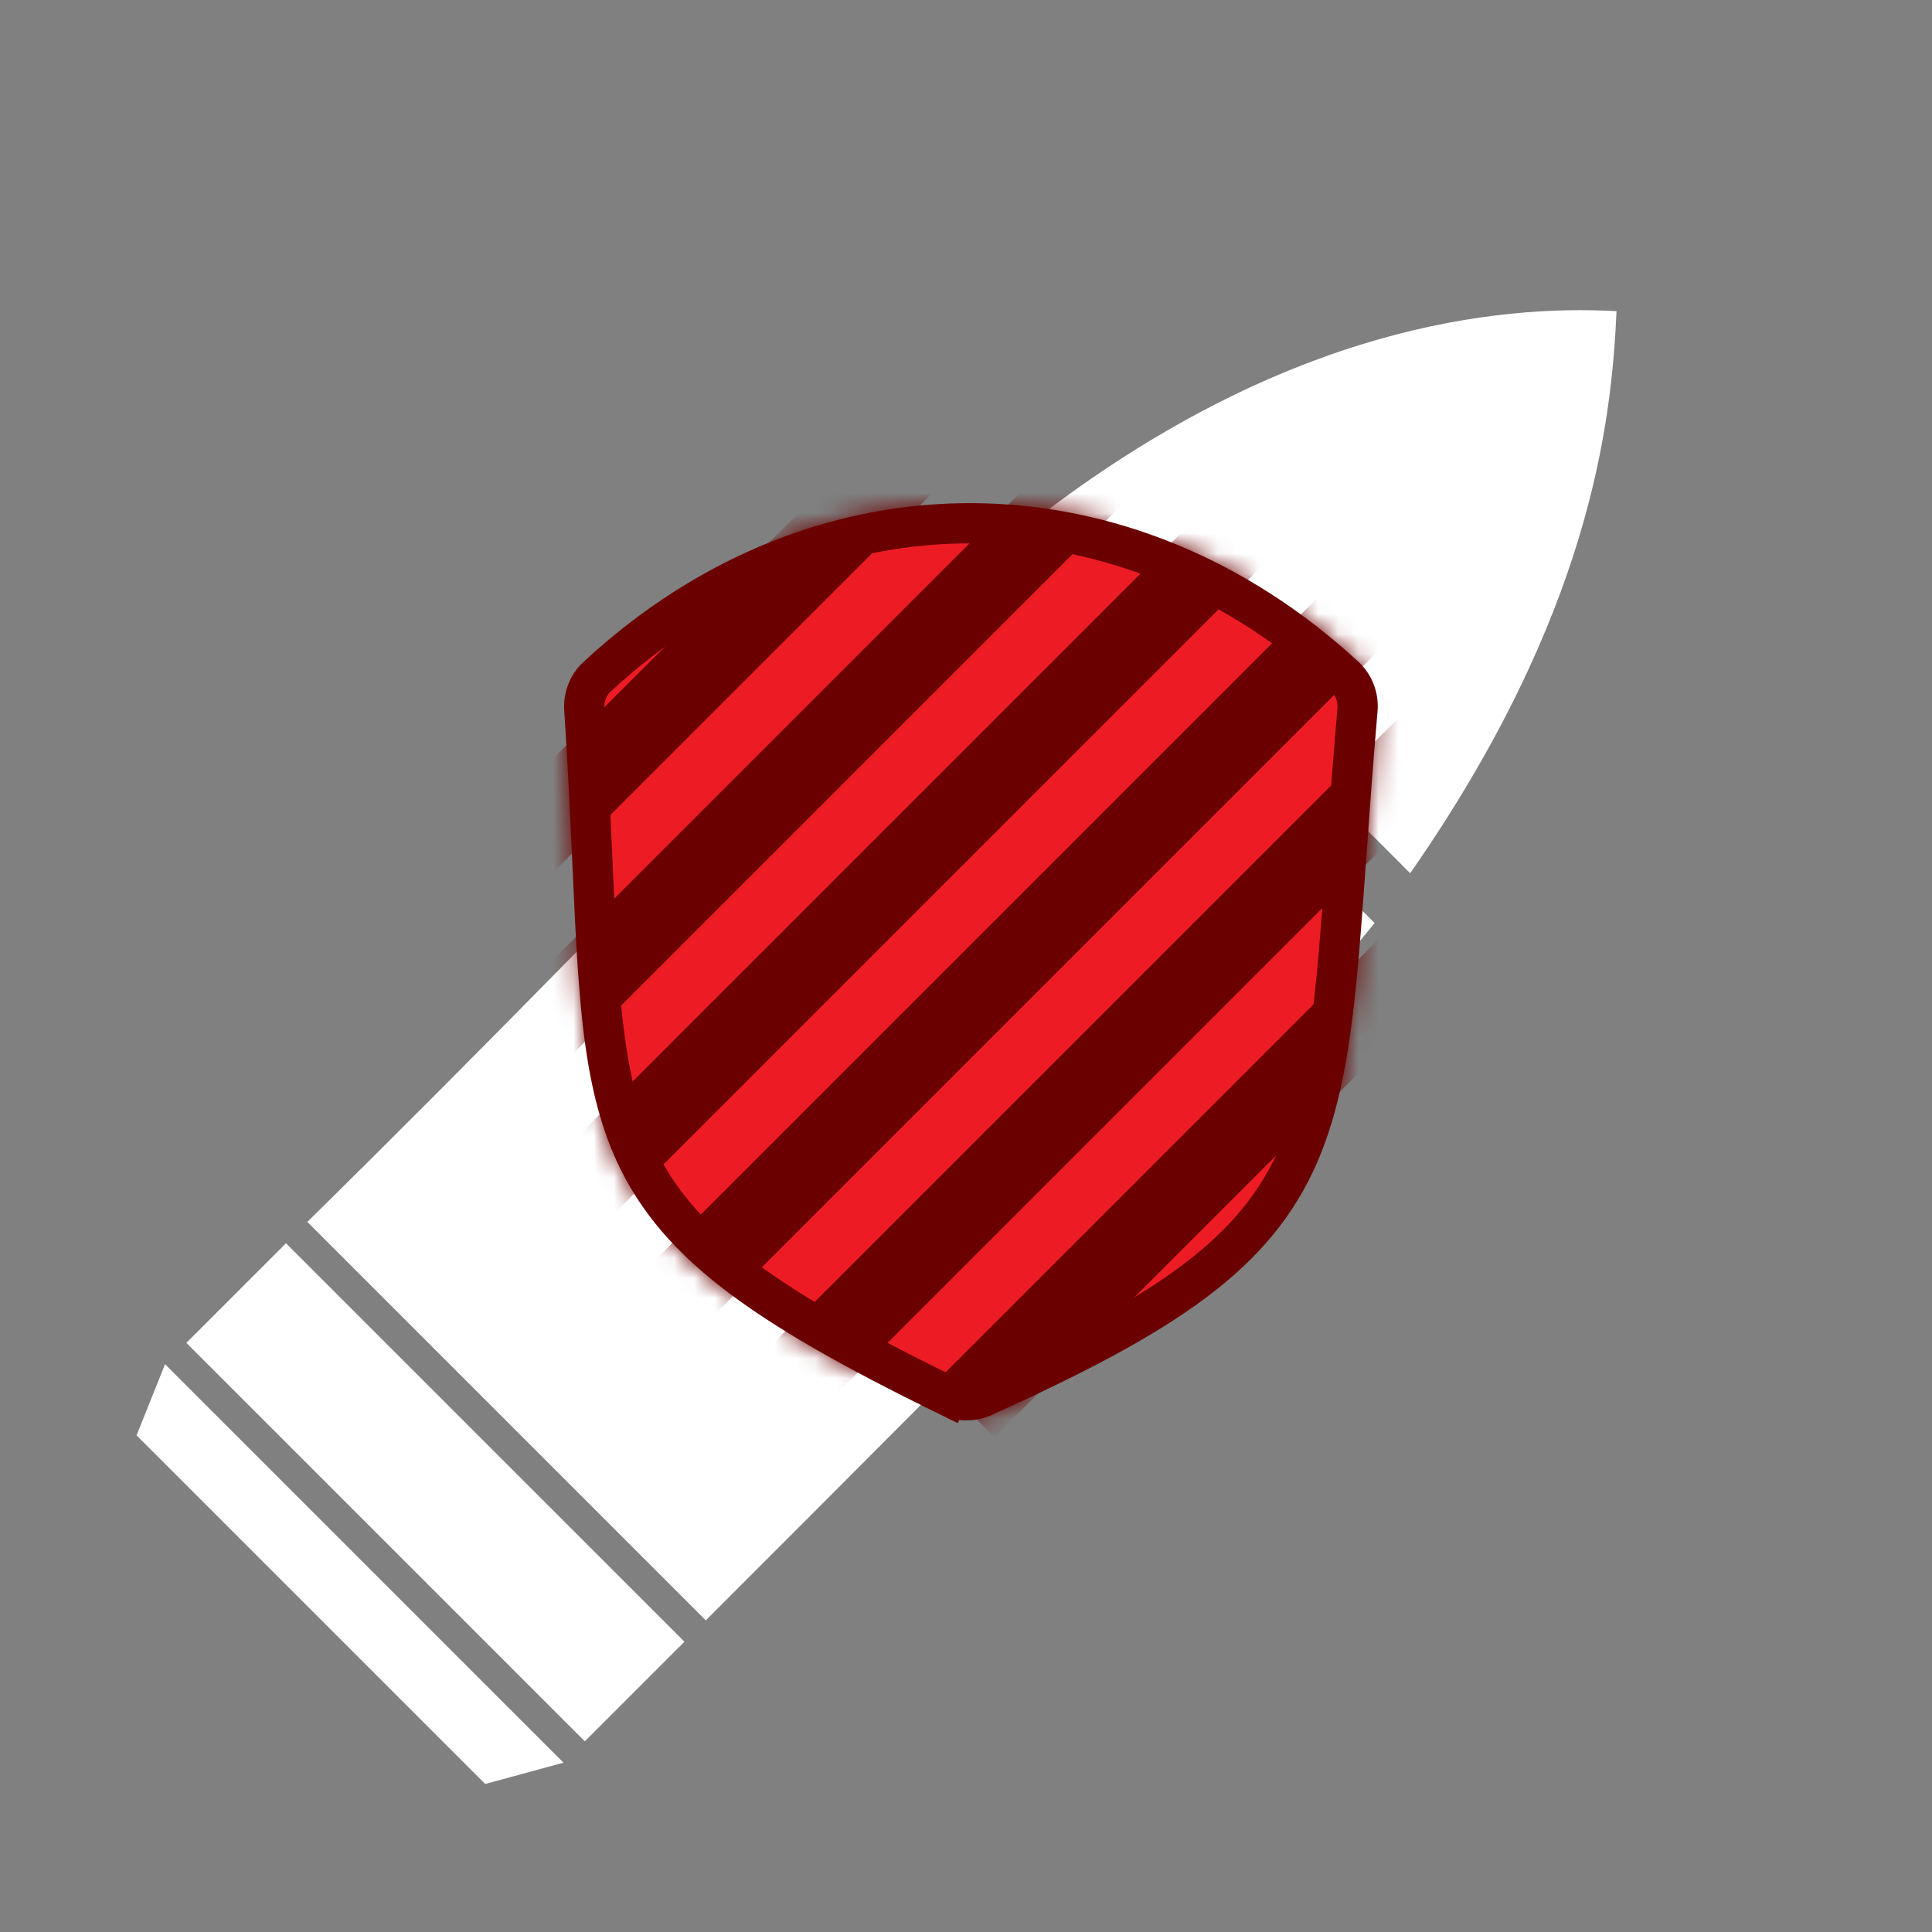
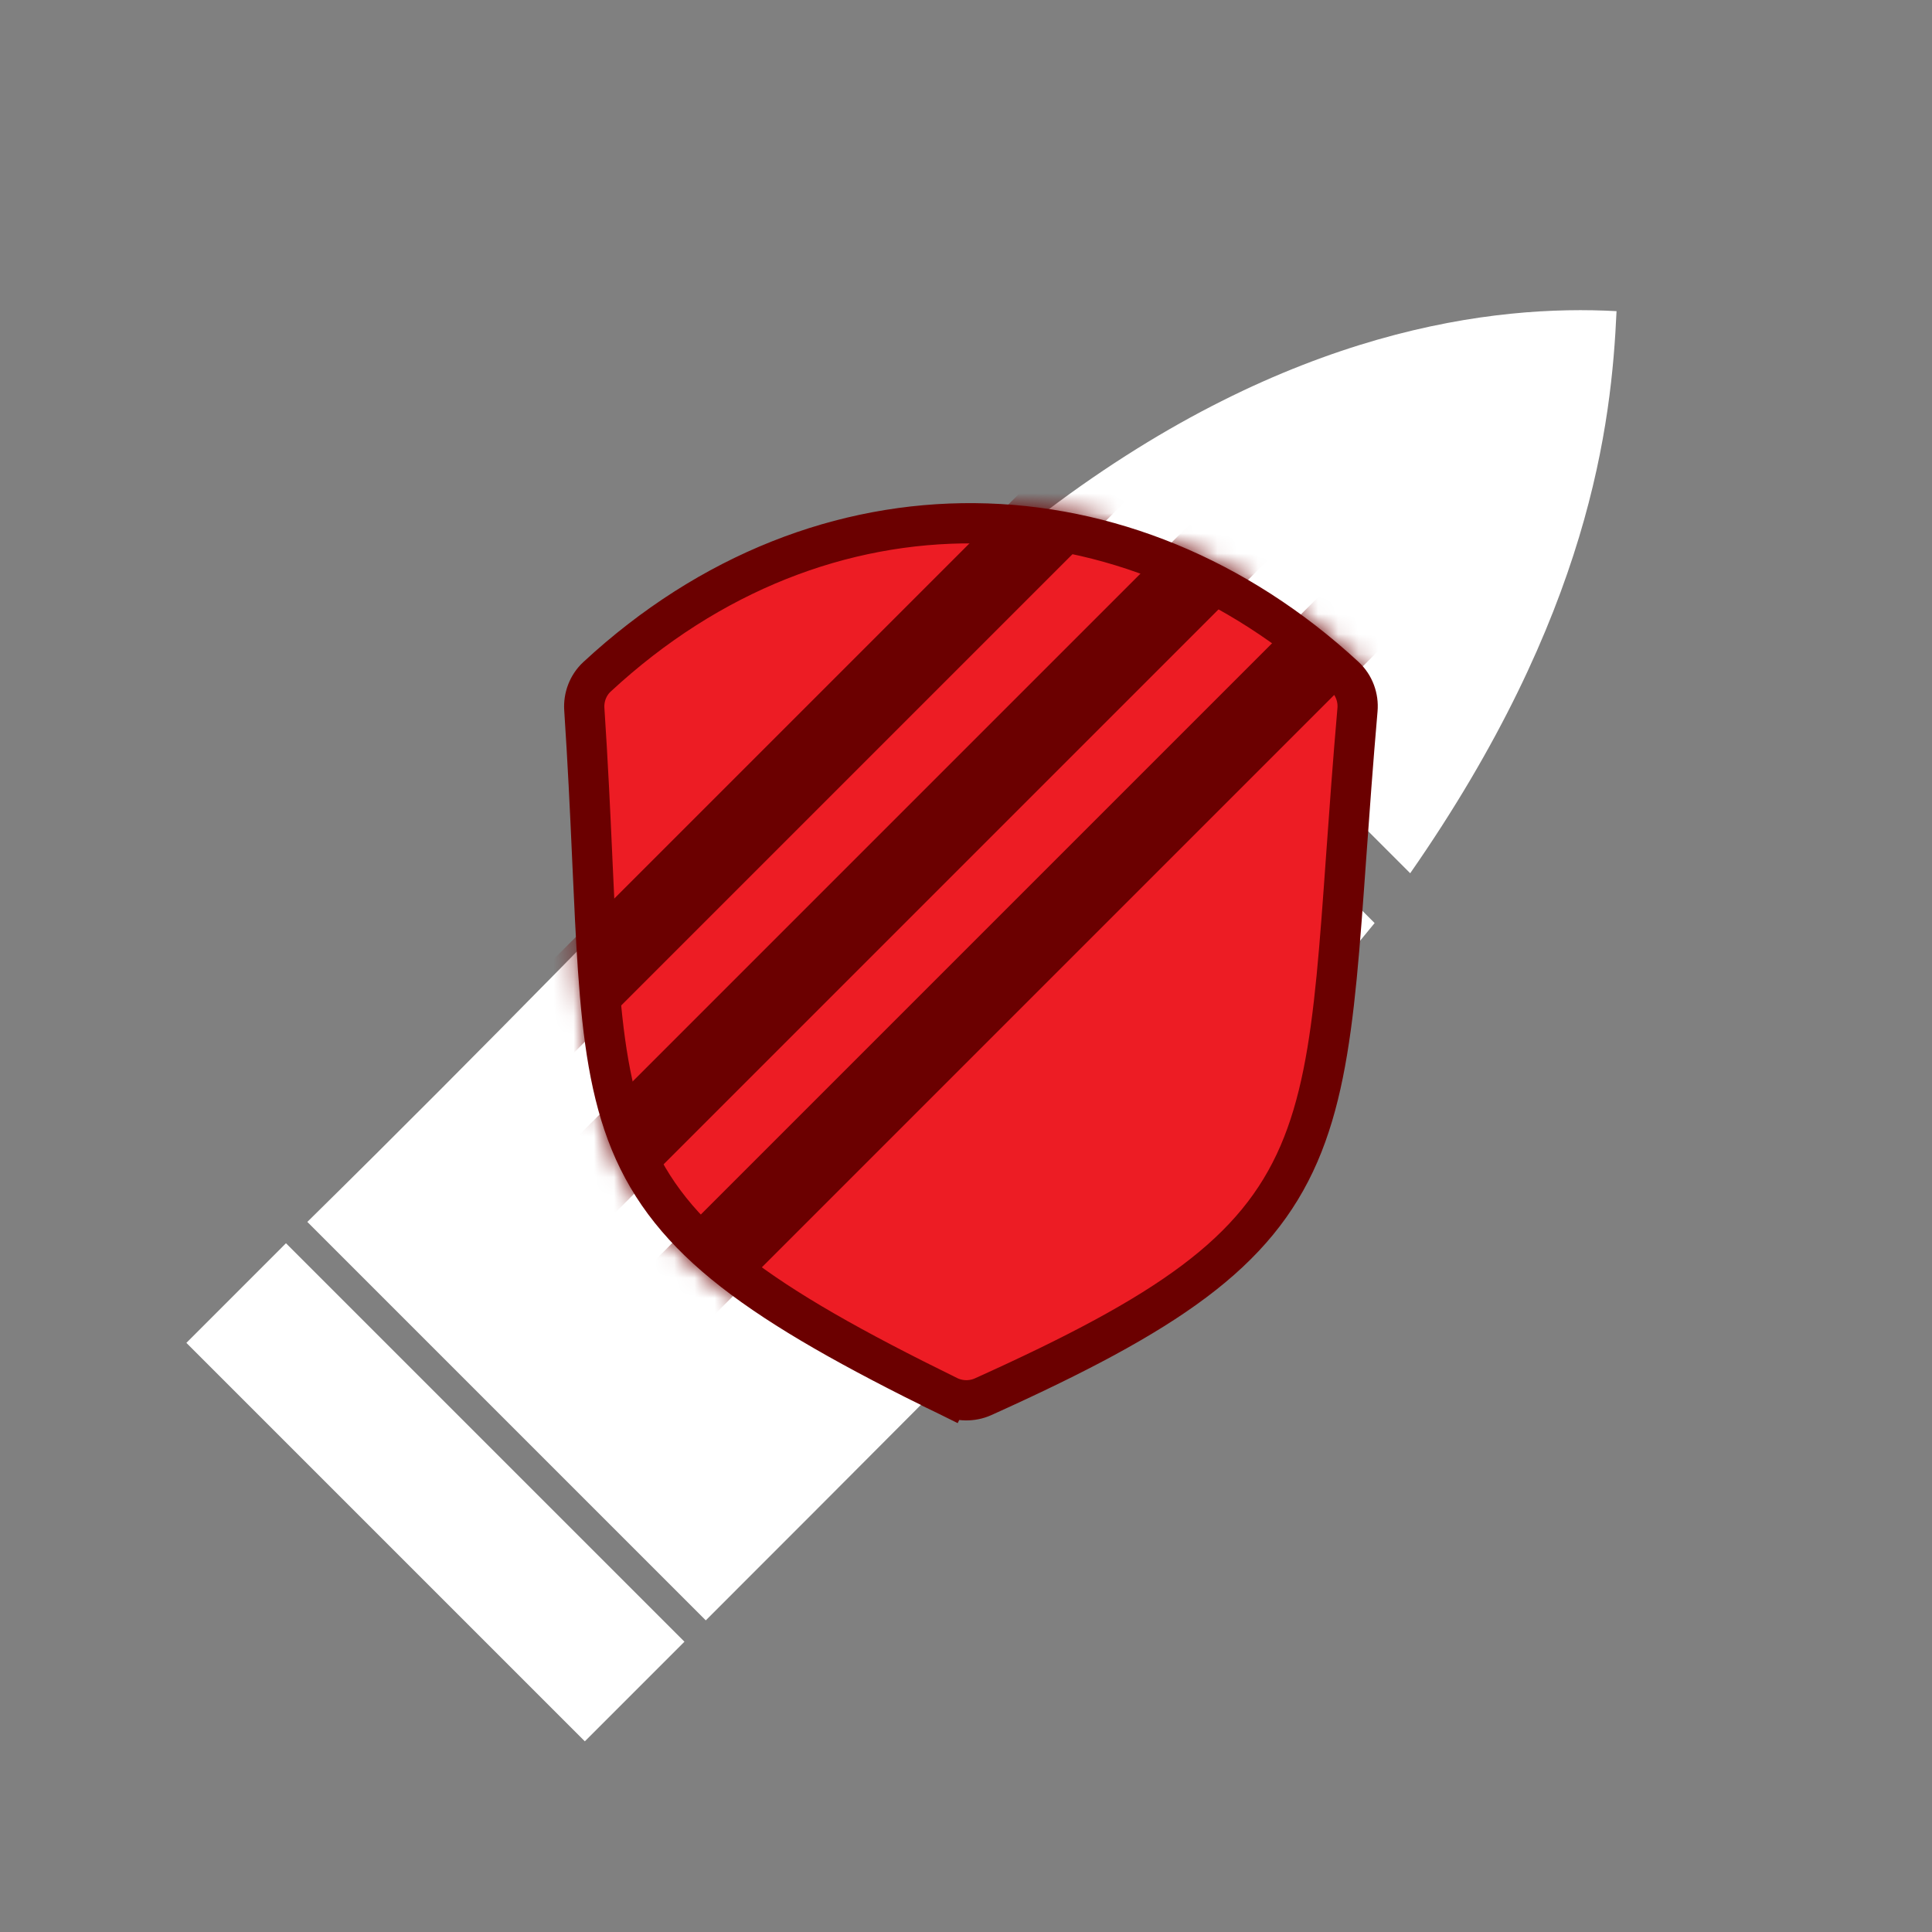
<svg xmlns="http://www.w3.org/2000/svg" width="96" height="96" viewBox="0 0 96 96" fill="none">
  <rect x="0" y="0" width="96" height="96" fill="#808080" stroke="none" />
  <path d="M70.072 43.391C79.024 30.53 80.073 21.039 80.325 15.461C74.326 15.131 64.102 16.262 52.041 25.36L70.072 43.391Z" fill="white" />
  <path d="M68.304 45.866L49.566 27.128C43.985 30.893 33.943 42.333 15.271 60.716L35.07 80.515C51.292 64.287 62.069 53.544 68.304 45.866Z" fill="white" />
  <path d="M14.21 61.776L9.261 66.726L29.06 86.525L34.01 81.575L14.21 61.776Z" fill="white" />
-   <path d="M8.2 67.787L27.999 87.586L24.11 88.646L6.786 71.322L8.2 67.787Z" fill="white" />
  <path d="M48.848 69.404C58.037 65.261 62.41 62.273 64.546 57.329C65.594 54.901 66.074 52.069 66.418 48.547C66.591 46.778 66.734 44.764 66.895 42.503C67.051 40.323 67.223 37.911 67.453 35.266C67.505 34.672 67.289 34.051 66.825 33.623C56.084 23.704 40.904 23.214 29.664 33.632C29.213 34.05 28.996 34.652 29.034 35.233C29.21 37.896 29.322 40.269 29.418 42.407C29.426 42.579 29.434 42.749 29.441 42.919C29.528 44.847 29.607 46.588 29.716 48.165C29.952 51.587 30.337 54.35 31.324 56.754C33.331 61.639 37.708 64.757 47.129 69.376L47.569 68.478L47.129 69.376C47.662 69.637 48.306 69.648 48.848 69.404Z" fill="#ED1C24" stroke="#6B0000" stroke-width="2" />
  <mask id="mask0_3543_2" style="mask-type:alpha" maskUnits="userSpaceOnUse" x="28" y="25" width="41" height="46">
    <path d="M48.848 69.404C58.037 65.261 62.41 62.273 64.546 57.329C65.594 54.901 66.074 52.069 66.418 48.547C66.591 46.778 66.734 44.764 66.895 42.503C67.051 40.323 67.223 37.911 67.453 35.266C67.505 34.672 67.289 34.051 66.825 33.623C56.084 23.704 40.904 23.214 29.664 33.632C29.213 34.05 28.996 34.652 29.034 35.233C29.21 37.896 29.322 40.269 29.418 42.407C29.426 42.579 29.434 42.749 29.441 42.919C29.528 44.847 29.607 46.588 29.716 48.165C29.952 51.587 30.337 54.35 31.324 56.754C33.331 61.639 37.708 64.757 47.129 69.376L47.569 68.478L47.129 69.376C47.662 69.637 48.306 69.648 48.848 69.404Z" fill="#ED1C24" stroke="#6B0000" stroke-width="2" />
  </mask>
  <g mask="url(#mask0_3543_2)">
-     <path fill-rule="evenodd" clip-rule="evenodd" d="M51.414 19.414L-0.586 71.414L-3.414 68.586L48.586 16.586L51.414 19.414Z" fill="#6B0000" />
    <path fill-rule="evenodd" clip-rule="evenodd" d="M61.414 19.414L9.414 71.414L6.586 68.586L58.586 16.586L61.414 19.414Z" fill="#6B0000" />
    <path fill-rule="evenodd" clip-rule="evenodd" d="M71.414 19.414L19.414 71.414L16.586 68.586L68.586 16.586L71.414 19.414Z" fill="#6B0000" />
    <path fill-rule="evenodd" clip-rule="evenodd" d="M81.414 19.414L29.414 71.414L26.586 68.586L78.586 16.586L81.414 19.414Z" fill="#6B0000" />
-     <path fill-rule="evenodd" clip-rule="evenodd" d="M91.414 19.414L39.414 71.414L36.586 68.586L88.586 16.586L91.414 19.414Z" fill="#6B0000" />
-     <path fill-rule="evenodd" clip-rule="evenodd" d="M101.414 19.414L49.414 71.414L46.586 68.586L98.586 16.586L101.414 19.414Z" fill="#6B0000" />
  </g>
</svg>